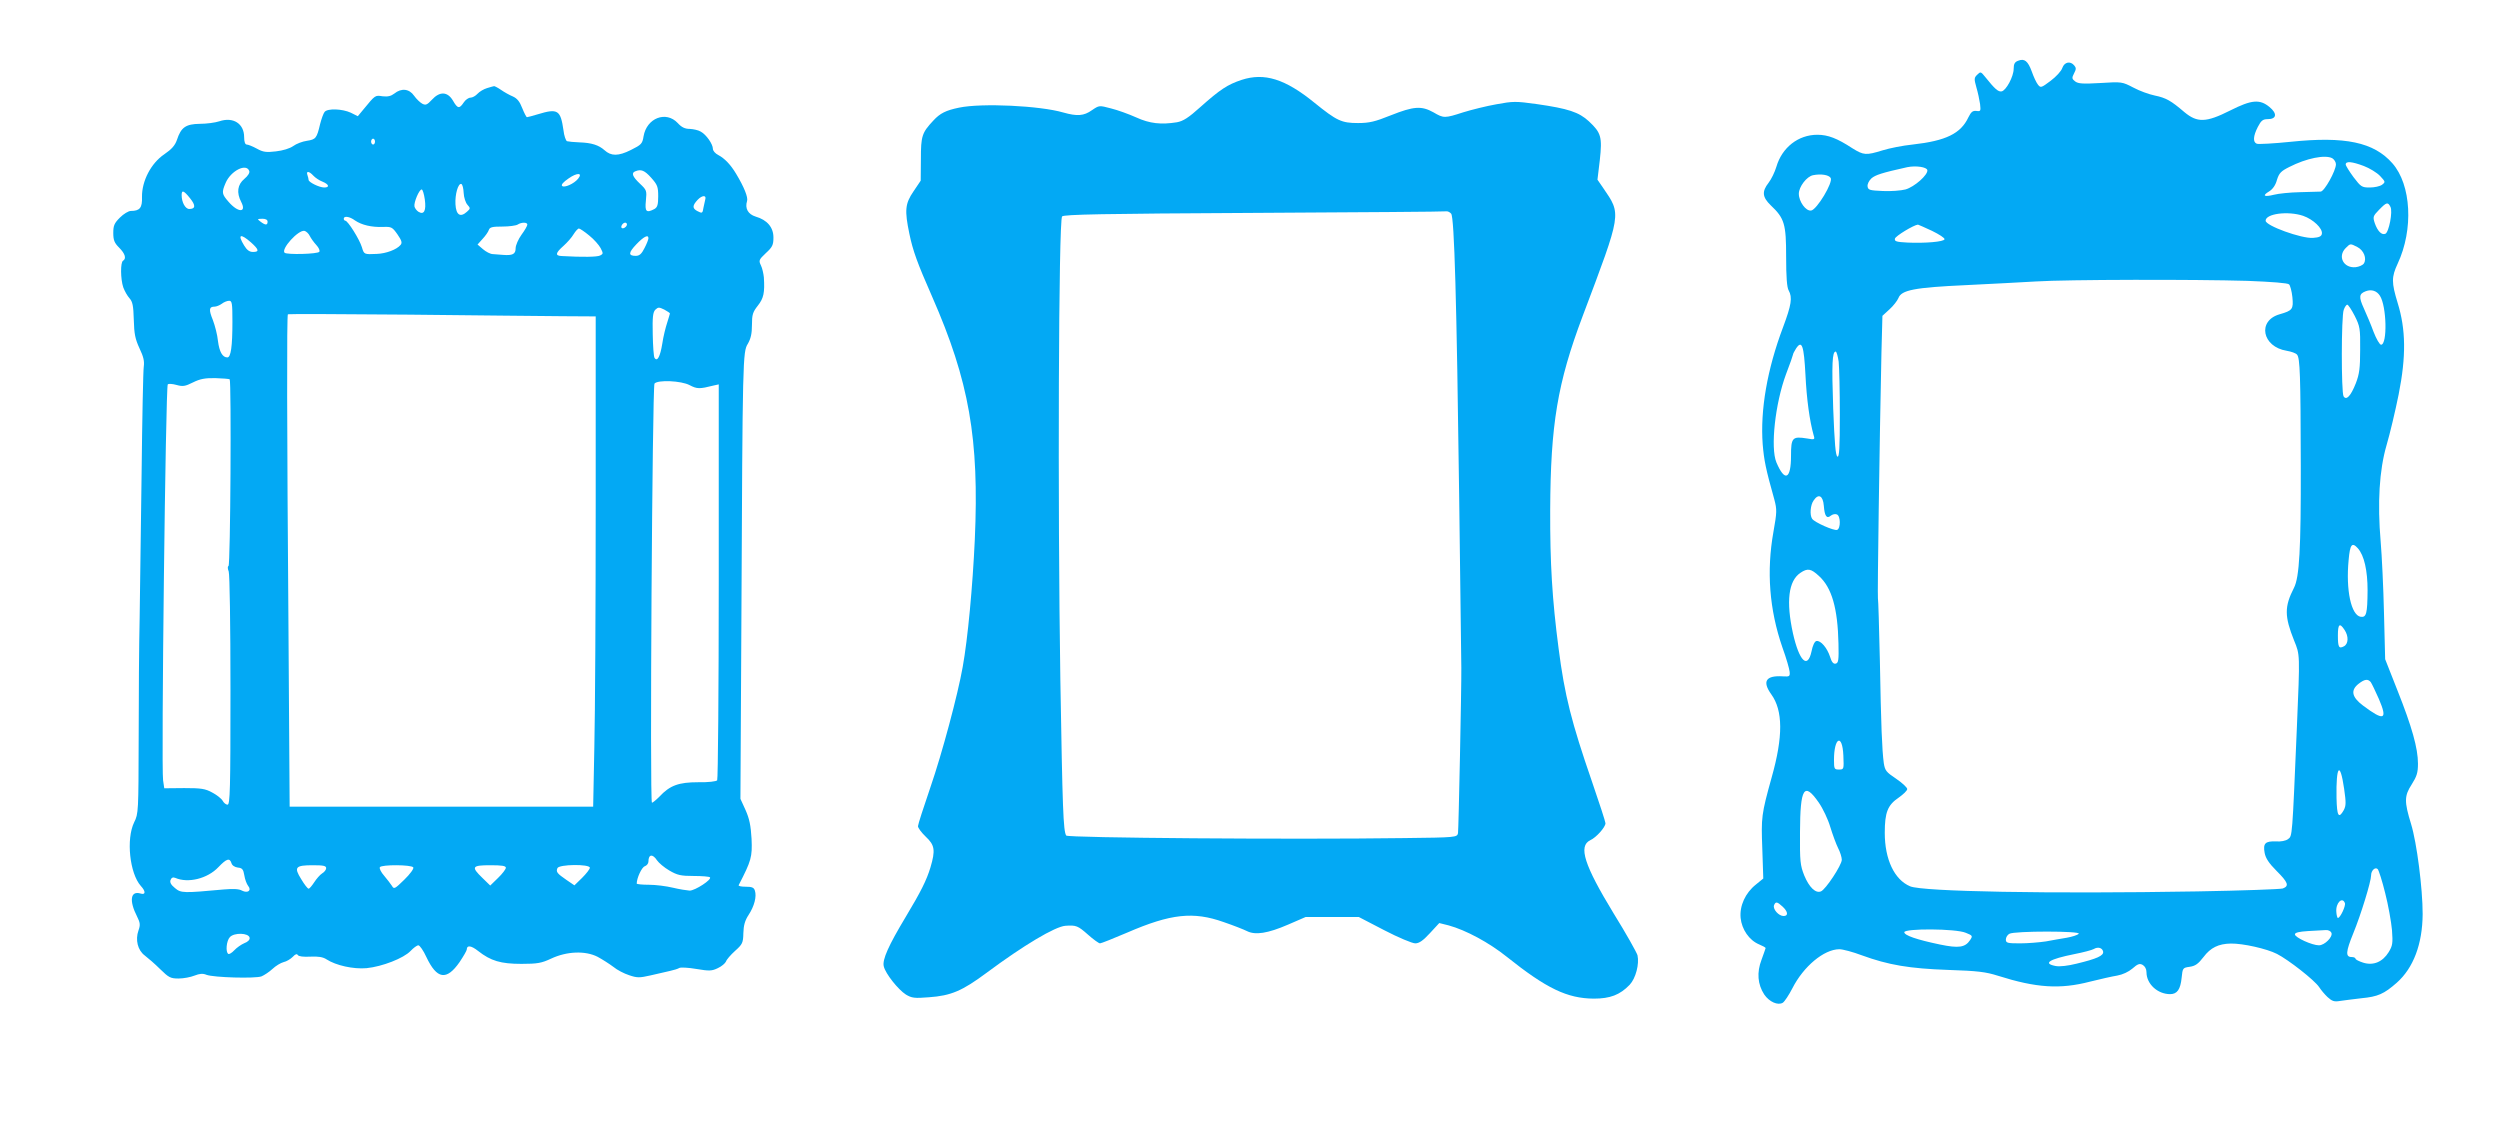
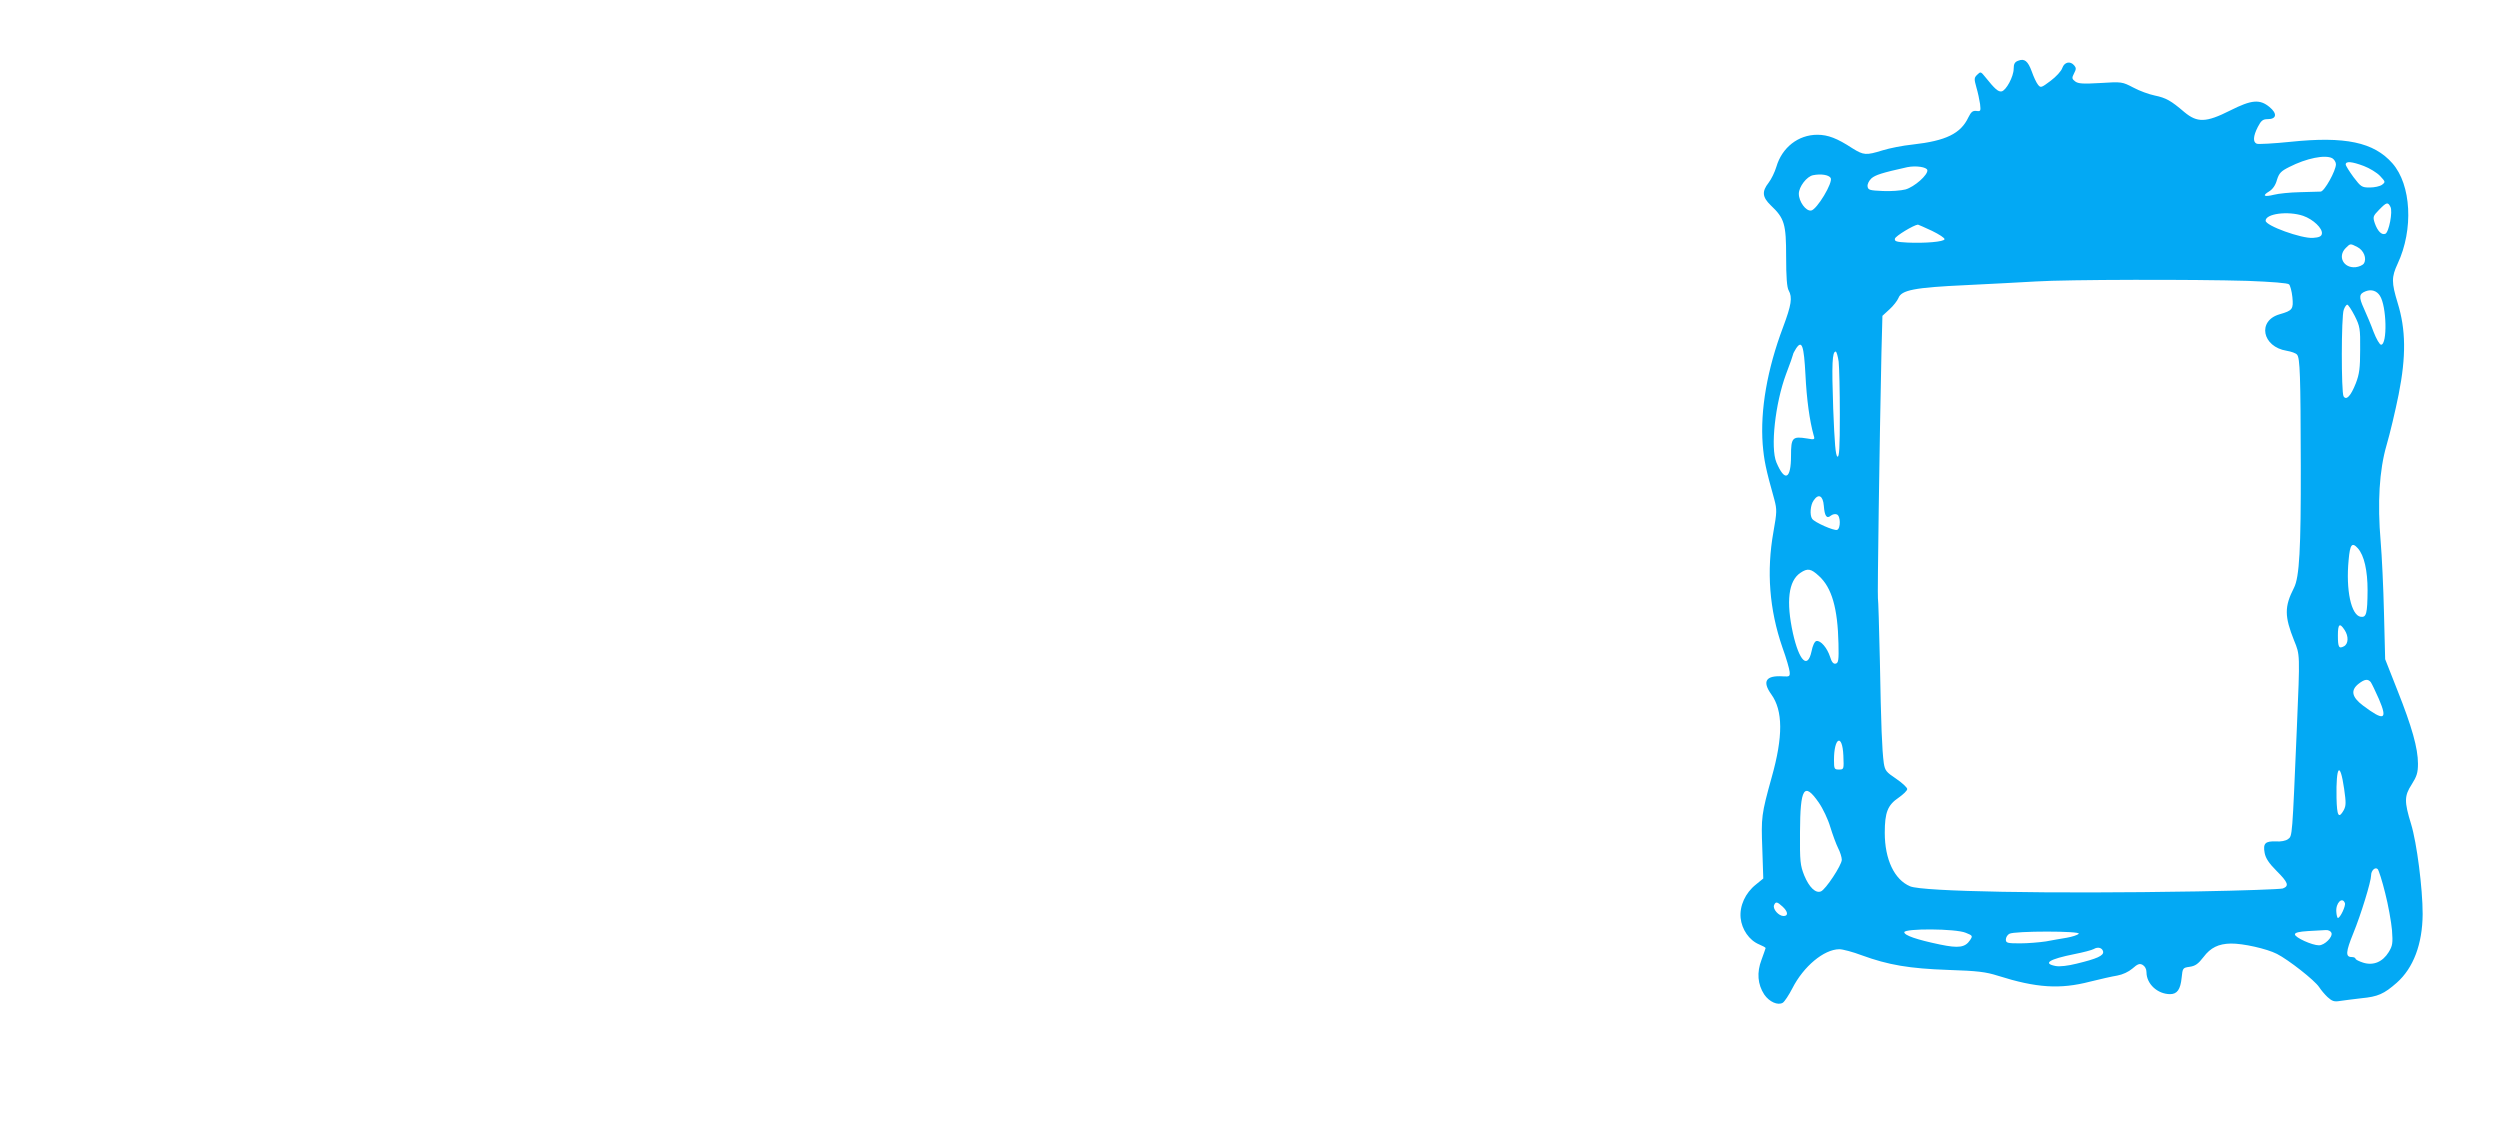
<svg xmlns="http://www.w3.org/2000/svg" version="1.0" width="1280pt" height="574pt" viewBox="0 0 1280 574" preserveAspectRatio="xMidYMid meet">
  <g transform="translate(0,574) scale(0.1,-0.1)" fill="#03a9f4" stroke="none">
    <path d="M10333 5429 c-17 -6 -23 -16 -23 -41 0 -40 -39 -112 -62 -116 -17 -3 -35 13 -83 73 -23 29 -25 29 -41 13 -17 -16 -17 -22 -5 -65 8 -27 16 -65 19 -86 4 -36 3 -38 -19 -35 -19 2 -27 -5 -41 -33 -39 -83 -115 -120 -285 -139 -50 -5 -120 -19 -155 -30 -84 -26 -96 -25 -154 11 -78 51 -125 69 -179 69 -98 0 -181 -65 -210 -164 -8 -27 -26 -64 -40 -82 -35 -45 -32 -73 11 -115 71 -67 79 -96 79 -264 0 -102 4 -157 13 -172 20 -36 14 -74 -29 -189 -81 -215 -117 -423 -104 -599 7 -82 15 -124 60 -284 13 -50 13 -63 -5 -164 -36 -202 -21 -398 46 -592 20 -55 36 -111 37 -125 2 -23 -1 -25 -33 -23 -89 6 -109 -25 -61 -92 60 -83 61 -216 2 -425 -53 -191 -54 -204 -48 -366 l5 -152 -38 -31 c-54 -43 -84 -109 -78 -171 6 -59 44 -114 94 -135 19 -8 34 -16 34 -19 0 -2 -10 -29 -21 -60 -25 -65 -20 -126 14 -178 26 -38 70 -57 95 -42 9 6 31 39 49 74 57 112 161 199 240 200 18 0 70 -14 115 -31 137 -50 244 -68 443 -75 151 -5 192 -10 255 -30 196 -62 317 -70 471 -30 52 13 114 27 139 31 28 5 58 19 78 36 27 24 37 27 52 19 12 -7 20 -21 20 -38 0 -60 57 -112 121 -112 36 0 53 24 59 84 5 50 6 51 41 56 29 4 44 15 71 50 36 48 77 68 140 69 61 1 183 -26 236 -53 59 -30 193 -135 216 -170 9 -14 28 -37 43 -51 23 -21 34 -25 63 -20 19 3 69 9 110 14 85 8 116 22 181 79 86 76 132 199 133 352 0 132 -30 365 -59 460 -36 117 -35 145 3 204 26 41 32 60 32 106 0 79 -31 189 -105 375 l-63 160 -6 237 c-3 130 -11 295 -17 365 -17 198 -7 366 30 493 17 58 45 175 62 260 39 196 37 333 -5 469 -32 105 -32 132 0 201 82 175 70 404 -27 514 -95 108 -242 139 -521 110 -87 -9 -165 -13 -173 -10 -21 8 -19 39 5 86 17 33 26 40 51 40 45 0 50 28 9 62 -50 41 -91 38 -202 -18 -123 -62 -168 -63 -234 -8 -69 59 -94 73 -152 85 -29 6 -79 24 -110 41 -56 29 -58 30 -167 23 -89 -5 -114 -4 -130 8 -17 13 -18 18 -6 41 11 21 12 28 1 41 -20 24 -50 18 -61 -13 -5 -16 -32 -45 -60 -66 -48 -36 -51 -37 -65 -19 -8 10 -22 40 -31 66 -20 55 -38 69 -70 56z m1608 -499 c10 -6 19 -20 19 -31 0 -33 -59 -139 -78 -140 -9 0 -57 -2 -107 -3 -49 -1 -109 -7 -132 -13 -52 -13 -62 -5 -25 17 18 11 33 32 40 59 11 35 21 45 63 66 88 45 183 64 220 45z m162 -40 c29 -11 67 -34 83 -51 28 -30 28 -31 10 -45 -11 -8 -39 -14 -63 -14 -40 0 -45 3 -83 53 -22 30 -40 59 -40 65 0 18 32 15 93 -8z m-2235 -21 c4 -24 -66 -86 -112 -99 -23 -6 -75 -10 -116 -8 -67 3 -75 5 -78 23 -2 12 7 30 20 42 20 17 52 28 183 57 44 9 100 1 103 -15z m-495 -40 c14 -22 -71 -163 -100 -167 -27 -4 -63 46 -63 86 0 36 41 89 73 95 40 8 80 2 90 -14z m2866 -148 c13 -23 -8 -131 -26 -138 -19 -8 -40 14 -54 54 -11 33 -9 37 22 69 38 39 45 41 58 15z m-447 -46 c52 -18 101 -65 96 -92 -2 -13 -14 -19 -46 -21 -58 -4 -242 62 -242 88 0 36 114 51 192 25z m-1900 -77 c37 -18 66 -37 64 -43 -3 -13 -100 -21 -189 -17 -57 3 -68 6 -65 20 2 13 96 70 118 72 2 0 35 -15 72 -32z m2178 -83 c33 -17 49 -59 33 -84 -6 -9 -25 -17 -42 -19 -62 -6 -94 55 -51 98 24 24 23 24 60 5z m-563 -173 c126 -5 206 -11 213 -18 6 -6 14 -36 17 -65 6 -62 1 -69 -65 -88 -116 -33 -90 -167 36 -187 23 -4 47 -12 53 -20 15 -18 18 -102 19 -569 1 -425 -7 -571 -35 -625 -49 -96 -49 -145 1 -270 30 -74 30 -64 14 -445 -24 -564 -23 -555 -45 -571 -11 -9 -38 -14 -62 -12 -55 2 -67 -10 -58 -59 5 -27 22 -53 61 -92 59 -59 66 -77 32 -90 -13 -4 -210 -11 -438 -15 -762 -13 -1406 -1 -1470 26 -81 34 -130 138 -130 274 0 105 15 142 71 180 24 17 44 36 44 44 0 8 -26 32 -57 53 -51 34 -57 42 -63 80 -9 67 -14 190 -20 522 -4 171 -8 315 -10 322 -3 10 8 795 18 1257 l5 189 36 33 c20 18 40 44 46 58 15 41 83 54 343 66 128 6 291 15 362 19 160 10 809 11 1082 3z m678 -76 c35 -53 39 -251 6 -251 -7 0 -24 29 -38 65 -13 36 -36 90 -50 121 -27 59 -25 75 10 88 29 11 56 2 72 -23z m-129 -103 c27 -54 29 -65 28 -173 0 -95 -4 -125 -22 -172 -26 -66 -49 -90 -63 -67 -12 19 -12 411 1 443 5 14 13 26 18 26 5 0 22 -26 38 -57z m-2812 -303 c6 -123 21 -234 42 -309 7 -22 5 -23 -34 -16 -75 12 -82 5 -82 -89 0 -121 -32 -135 -75 -33 -31 75 -6 301 49 450 20 52 36 98 36 101 0 4 7 18 16 32 30 45 40 15 48 -136z m170 68 c3 -29 6 -151 6 -271 0 -171 -3 -218 -12 -215 -10 4 -15 68 -22 246 -8 232 -5 292 13 292 4 0 11 -24 15 -52z m-76 -738 c4 -53 15 -68 36 -50 9 7 23 10 31 6 19 -7 20 -72 1 -79 -15 -6 -117 39 -128 57 -13 19 -9 71 8 94 25 37 48 24 52 -28z m2734 -217 c33 -37 50 -115 50 -216 -1 -119 -6 -139 -35 -135 -49 7 -77 137 -62 291 7 80 17 93 47 60z m-2759 -142 c66 -60 96 -165 100 -346 2 -85 0 -100 -15 -103 -11 -2 -20 8 -28 35 -15 46 -48 85 -70 81 -9 -2 -19 -22 -25 -53 -20 -93 -63 -50 -95 92 -36 164 -23 269 38 310 37 25 54 22 95 -16z m2691 -276 c22 -33 20 -72 -3 -84 -26 -14 -31 -5 -31 56 0 58 9 66 34 28z m134 -267 c5 -7 24 -46 42 -87 46 -107 27 -115 -82 -33 -57 43 -64 78 -22 111 31 24 47 26 62 9z m-2700 -376 c3 -71 3 -72 -23 -72 -23 0 -25 3 -25 49 0 117 43 137 48 23z m2564 -171 c10 -70 10 -86 -2 -109 -26 -46 -35 -31 -37 63 -3 166 18 191 39 46z m-2690 -70 c21 -30 48 -87 59 -125 12 -39 30 -88 40 -108 11 -21 19 -48 19 -60 0 -27 -83 -153 -107 -162 -27 -11 -60 21 -85 81 -21 53 -23 72 -22 223 1 227 21 259 96 151z m2900 -463 c16 -62 31 -147 35 -190 5 -68 3 -80 -17 -113 -31 -50 -78 -70 -130 -54 -22 7 -40 16 -40 21 0 4 -9 8 -19 8 -33 0 -31 26 8 122 39 95 91 265 91 296 0 25 21 45 34 32 5 -5 23 -61 38 -122z m-206 -52 c5 -14 -24 -76 -36 -76 -3 0 -7 14 -8 31 -4 46 31 80 44 45z m-2879 -18 c28 -26 30 -48 5 -48 -25 0 -56 35 -49 55 8 20 16 19 44 -7z m938 -134 c35 -14 36 -16 22 -37 -25 -38 -58 -43 -154 -23 -120 25 -183 47 -183 63 0 20 264 19 315 -3z m1872 0 c8 -21 -35 -64 -64 -64 -35 0 -123 40 -123 56 0 9 20 14 68 17 37 2 77 4 90 5 13 1 25 -5 29 -14z m-1294 -5 c-7 -7 -33 -15 -60 -20 -26 -4 -75 -13 -108 -19 -33 -5 -93 -10 -132 -10 -66 0 -73 2 -73 20 0 10 8 24 18 29 25 15 370 15 355 0z m125 -91 c4 -21 -32 -37 -136 -62 -44 -11 -86 -16 -107 -12 -68 13 -34 35 96 61 46 9 91 21 99 26 22 13 44 6 48 -13z" />
-     <path d="M6357 5331 c-72 -24 -110 -49 -211 -139 -61 -55 -88 -72 -120 -78 -81 -13 -139 -7 -209 25 -38 17 -96 38 -129 46 -60 16 -60 16 -97 -9 -42 -30 -76 -32 -147 -12 -120 35 -417 49 -533 25 -68 -14 -98 -29 -132 -66 -59 -63 -64 -79 -64 -198 l-1 -110 -37 -55 c-43 -63 -46 -97 -21 -217 18 -87 40 -148 117 -323 189 -431 241 -727 218 -1243 -11 -239 -36 -509 -62 -652 -25 -142 -106 -444 -165 -615 -35 -102 -64 -192 -64 -200 0 -9 18 -33 40 -54 46 -43 50 -69 24 -157 -20 -66 -49 -124 -127 -254 -87 -145 -121 -219 -112 -253 9 -38 74 -119 113 -144 30 -18 44 -20 118 -14 114 8 171 33 295 125 191 142 351 237 404 241 55 4 64 0 115 -45 28 -25 56 -45 62 -45 6 0 69 25 139 55 224 97 339 109 494 54 50 -17 103 -38 119 -46 43 -22 107 -12 211 33 l90 39 136 0 136 0 131 -68 c71 -37 143 -67 158 -67 20 0 40 14 75 52 l48 52 48 -12 c88 -24 207 -88 298 -161 203 -162 309 -213 445 -214 84 0 134 19 184 71 31 33 50 106 40 151 -4 14 -58 111 -122 214 -151 248 -182 345 -120 375 31 14 78 67 78 87 0 7 -31 103 -69 213 -105 304 -140 441 -171 682 -33 252 -44 437 -43 710 2 437 37 648 166 991 202 536 199 519 105 657 l-29 42 12 100 c13 119 7 140 -56 199 -51 47 -106 65 -266 88 -108 15 -122 15 -208 -1 -51 -9 -127 -28 -169 -41 -96 -31 -100 -31 -153 0 -61 34 -101 31 -217 -15 -82 -33 -111 -40 -169 -40 -84 0 -108 11 -223 104 -150 122 -256 155 -373 117z m1073 -685 c16 -20 28 -436 41 -1451 6 -456 11 -850 11 -875 1 -104 -14 -827 -17 -846 -5 -21 -8 -22 -277 -25 -573 -8 -1722 1 -1729 13 -15 23 -19 135 -30 798 -14 901 -9 2354 9 2372 10 10 206 14 985 18 535 3 977 6 983 8 6 1 17 -4 24 -12z" />
-     <path d="M2494 5289 c-17 -5 -39 -18 -49 -29 -10 -11 -26 -20 -36 -20 -10 0 -26 -11 -35 -25 -22 -33 -31 -32 -55 10 -28 47 -68 48 -108 4 -24 -26 -32 -29 -49 -20 -11 6 -30 24 -42 41 -25 36 -65 40 -101 11 -17 -13 -33 -17 -60 -14 -39 6 -37 7 -98 -67 l-29 -35 -36 18 c-43 20 -119 23 -134 4 -6 -7 -16 -35 -23 -62 -17 -73 -22 -79 -68 -86 -22 -3 -54 -15 -70 -27 -17 -12 -52 -23 -88 -27 -49 -6 -66 -4 -98 14 -22 12 -45 21 -52 21 -8 0 -13 14 -13 38 0 69 -56 105 -127 81 -21 -7 -66 -13 -100 -13 -72 -1 -96 -18 -117 -82 -10 -29 -27 -48 -65 -74 -68 -46 -115 -137 -114 -218 2 -56 -11 -72 -57 -72 -12 0 -37 -15 -56 -34 -29 -29 -34 -41 -34 -79 0 -37 6 -51 30 -75 31 -31 38 -56 20 -67 -14 -8 -13 -94 1 -136 7 -19 21 -44 32 -56 16 -18 20 -38 22 -110 2 -73 7 -98 29 -146 21 -44 26 -66 22 -95 -3 -20 -8 -266 -11 -547 -4 -280 -8 -613 -10 -740 -3 -126 -5 -403 -5 -615 -1 -375 -1 -386 -23 -430 -42 -86 -23 -262 34 -326 26 -28 25 -47 -1 -39 -52 16 -60 -36 -18 -118 16 -32 17 -43 7 -71 -17 -48 -4 -101 32 -128 17 -13 53 -44 79 -70 44 -43 53 -48 94 -48 26 0 62 7 82 15 26 10 42 12 61 4 37 -14 250 -20 282 -8 14 6 40 23 56 38 17 16 42 31 57 35 15 3 36 16 47 27 13 14 21 17 26 9 4 -7 29 -10 64 -8 41 2 65 -2 83 -14 48 -31 137 -51 205 -45 80 8 190 51 225 88 15 16 33 29 40 29 7 0 26 -27 41 -60 54 -114 103 -122 170 -26 20 30 37 59 37 65 0 23 23 20 58 -8 65 -51 116 -66 222 -66 82 0 103 4 152 27 81 38 176 41 238 9 24 -13 60 -36 80 -51 19 -16 56 -35 81 -43 41 -14 53 -14 110 -1 35 8 80 18 100 23 19 4 41 11 47 15 7 4 46 2 87 -5 66 -11 79 -11 110 4 20 9 38 25 42 34 3 10 24 34 46 54 38 34 42 41 43 91 1 40 8 65 27 94 29 44 42 94 32 124 -5 16 -15 20 -47 20 -22 0 -38 3 -36 8 65 126 70 144 66 237 -4 69 -11 103 -31 148 l-26 57 5 928 c6 1336 7 1360 33 1402 15 26 21 52 21 96 0 53 4 66 30 99 30 38 36 66 31 145 -2 19 -8 47 -15 61 -12 25 -11 29 25 63 34 31 39 42 39 80 0 52 -32 90 -91 107 -39 12 -56 42 -44 80 6 18 -15 71 -56 139 -28 47 -59 79 -91 96 -16 8 -28 22 -28 32 0 24 -34 73 -62 88 -13 8 -38 13 -56 14 -25 0 -42 8 -62 30 -60 64 -159 26 -175 -68 -6 -38 -11 -43 -65 -70 -64 -32 -101 -32 -135 -1 -29 26 -66 38 -127 40 -29 1 -58 4 -65 6 -6 3 -15 28 -18 56 -15 104 -29 113 -131 82 -27 -8 -52 -15 -56 -15 -3 0 -14 21 -24 46 -13 34 -26 50 -48 60 -17 7 -44 22 -61 34 -16 11 -32 19 -35 19 -3 0 -19 -5 -36 -10z m-574 -274 c0 -8 -4 -15 -10 -15 -5 0 -10 7 -10 15 0 8 5 15 10 15 6 0 10 -7 10 -15z m-644 -150 c4 -9 -6 -25 -25 -41 -35 -29 -41 -70 -16 -118 29 -56 -16 -56 -65 1 -34 39 -36 47 -15 96 26 62 106 103 121 62z m2058 -35 c32 -36 36 -46 36 -95 0 -43 -4 -56 -19 -65 -42 -22 -50 -14 -44 43 5 51 4 54 -31 87 -38 36 -45 55 -23 63 29 12 47 5 81 -33z m-1730 11 c10 -11 31 -25 47 -31 34 -14 38 -30 9 -30 -25 0 -80 27 -80 39 0 5 -3 16 -6 25 -8 22 9 20 30 -3z m1356 -16 c-21 -26 -71 -48 -82 -37 -6 6 6 20 34 39 43 30 73 29 48 -2z m-586 -73 c1 -23 10 -50 19 -60 16 -18 16 -20 -2 -36 -34 -31 -56 -17 -59 38 -3 51 14 109 30 104 6 -2 11 -23 12 -46z m-199 -33 c8 -58 -4 -81 -33 -63 -9 6 -18 18 -20 27 -4 20 24 87 37 87 5 0 12 -23 16 -51z m-1202 6 c30 -37 28 -55 -4 -55 -20 0 -39 34 -39 71 0 28 11 24 43 -16z m2638 -6 c-2 -8 -6 -26 -9 -41 -5 -31 -6 -32 -33 -18 -25 14 -24 28 3 57 23 24 46 25 39 2z m-1793 -108 c34 -23 84 -35 143 -33 43 2 48 -1 74 -38 22 -32 25 -43 16 -54 -20 -24 -74 -44 -121 -46 -66 -3 -66 -3 -77 34 -12 40 -72 136 -85 136 -4 0 -8 5 -8 10 0 16 30 12 58 -9z m-448 -6 c0 -19 -11 -19 -36 0 -18 14 -18 14 9 15 17 0 27 -5 27 -15z m1330 -15 c0 -6 -13 -29 -30 -52 -16 -22 -30 -54 -30 -69 0 -30 -15 -38 -65 -34 -16 1 -40 3 -52 4 -12 0 -35 12 -50 25 l-28 24 26 29 c14 15 29 36 32 46 5 14 18 17 69 17 35 0 70 5 78 10 20 13 50 13 50 0z m510 1 c0 -12 -20 -25 -27 -18 -7 7 6 27 18 27 5 0 9 -4 9 -9z m-193 -57 c24 -19 50 -49 58 -64 14 -27 14 -30 -2 -38 -15 -8 -90 -9 -195 -3 -37 1 -35 15 7 52 19 17 43 44 52 60 10 16 22 29 27 29 5 0 29 -16 53 -36z m-1431 -2 c6 -12 21 -33 34 -47 12 -13 19 -28 15 -34 -7 -12 -167 -16 -178 -5 -19 19 70 118 102 112 8 -2 21 -13 27 -26z m-301 -33 c41 -37 44 -49 10 -49 -18 0 -31 10 -45 33 -35 57 -20 64 35 16z m2035 21 c0 -6 -9 -29 -20 -50 -15 -30 -26 -40 -45 -40 -39 0 -38 16 3 59 38 40 62 52 62 31z m-2130 -427 c0 -128 -8 -183 -26 -183 -25 0 -41 29 -48 84 -3 31 -15 78 -26 107 -22 54 -20 69 9 69 9 0 26 7 37 15 10 8 27 15 37 15 15 0 17 -12 17 -107z m2240 42 c0 -2 -7 -24 -14 -47 -8 -24 -20 -72 -25 -107 -11 -68 -26 -95 -40 -73 -4 6 -8 61 -9 121 -2 88 1 112 13 125 15 14 19 14 46 1 16 -9 29 -17 29 -20z m-547 -14 l167 -1 0 -953 c0 -525 -3 -1089 -7 -1255 l-6 -302 -777 0 -777 0 -6 908 c-8 1039 -9 1607 -3 1613 2 2 283 1 623 -2 340 -4 693 -7 786 -8z m-1707 -323 c9 -10 4 -953 -6 -956 -5 -2 -5 -13 1 -28 5 -15 9 -265 9 -610 0 -506 -2 -584 -15 -584 -8 0 -19 9 -25 20 -6 11 -30 30 -53 42 -36 20 -57 23 -144 23 l-102 -1 -6 41 c-10 64 13 2016 24 2027 4 4 24 3 45 -3 32 -9 44 -7 84 13 36 18 62 23 115 22 37 -1 70 -4 73 -6z m2355 -30 c38 -20 51 -20 122 -2 l27 6 0 -1008 c0 -555 -4 -1014 -8 -1019 -4 -6 -46 -11 -97 -10 -100 0 -145 -16 -199 -74 -17 -17 -34 -31 -38 -31 -12 0 2 2131 13 2146 16 20 137 15 180 -8z m-167 -2433 c9 -13 37 -37 63 -52 41 -24 59 -28 125 -28 42 0 80 -3 83 -7 11 -11 -76 -68 -104 -68 -14 1 -53 7 -86 15 -33 8 -88 15 -122 15 -35 0 -63 3 -63 6 0 28 26 85 42 89 10 4 18 14 18 24 0 37 21 41 44 6z m-2179 -14 c3 -12 17 -21 33 -23 22 -2 28 -9 33 -40 3 -20 12 -44 19 -53 20 -24 -1 -40 -31 -25 -15 9 -45 10 -93 6 -208 -19 -219 -19 -250 7 -21 17 -27 29 -23 41 5 13 13 16 25 11 65 -28 164 -4 220 55 42 44 58 49 67 21z m485 -26 c0 -8 -9 -20 -21 -27 -11 -7 -29 -28 -40 -45 -12 -18 -24 -33 -29 -33 -5 0 -22 22 -38 49 -38 61 -30 71 60 71 54 0 68 -3 68 -15z m446 4 c4 -6 -16 -34 -46 -63 -48 -47 -53 -50 -63 -32 -7 11 -25 34 -40 52 -16 18 -26 38 -22 44 9 14 162 13 171 -1z m474 -2 c0 -7 -18 -31 -40 -52 l-40 -39 -40 39 c-59 57 -54 65 40 65 59 0 80 -3 80 -13z m430 0 c0 -7 -18 -30 -40 -52 l-39 -38 -41 28 c-48 33 -54 41 -46 60 7 20 166 22 166 2z m-1742 -358 c2 -10 -8 -21 -27 -28 -16 -7 -39 -23 -51 -36 -13 -14 -27 -22 -31 -19 -15 9 -10 67 8 86 22 24 96 22 101 -3z" />
  </g>
</svg>